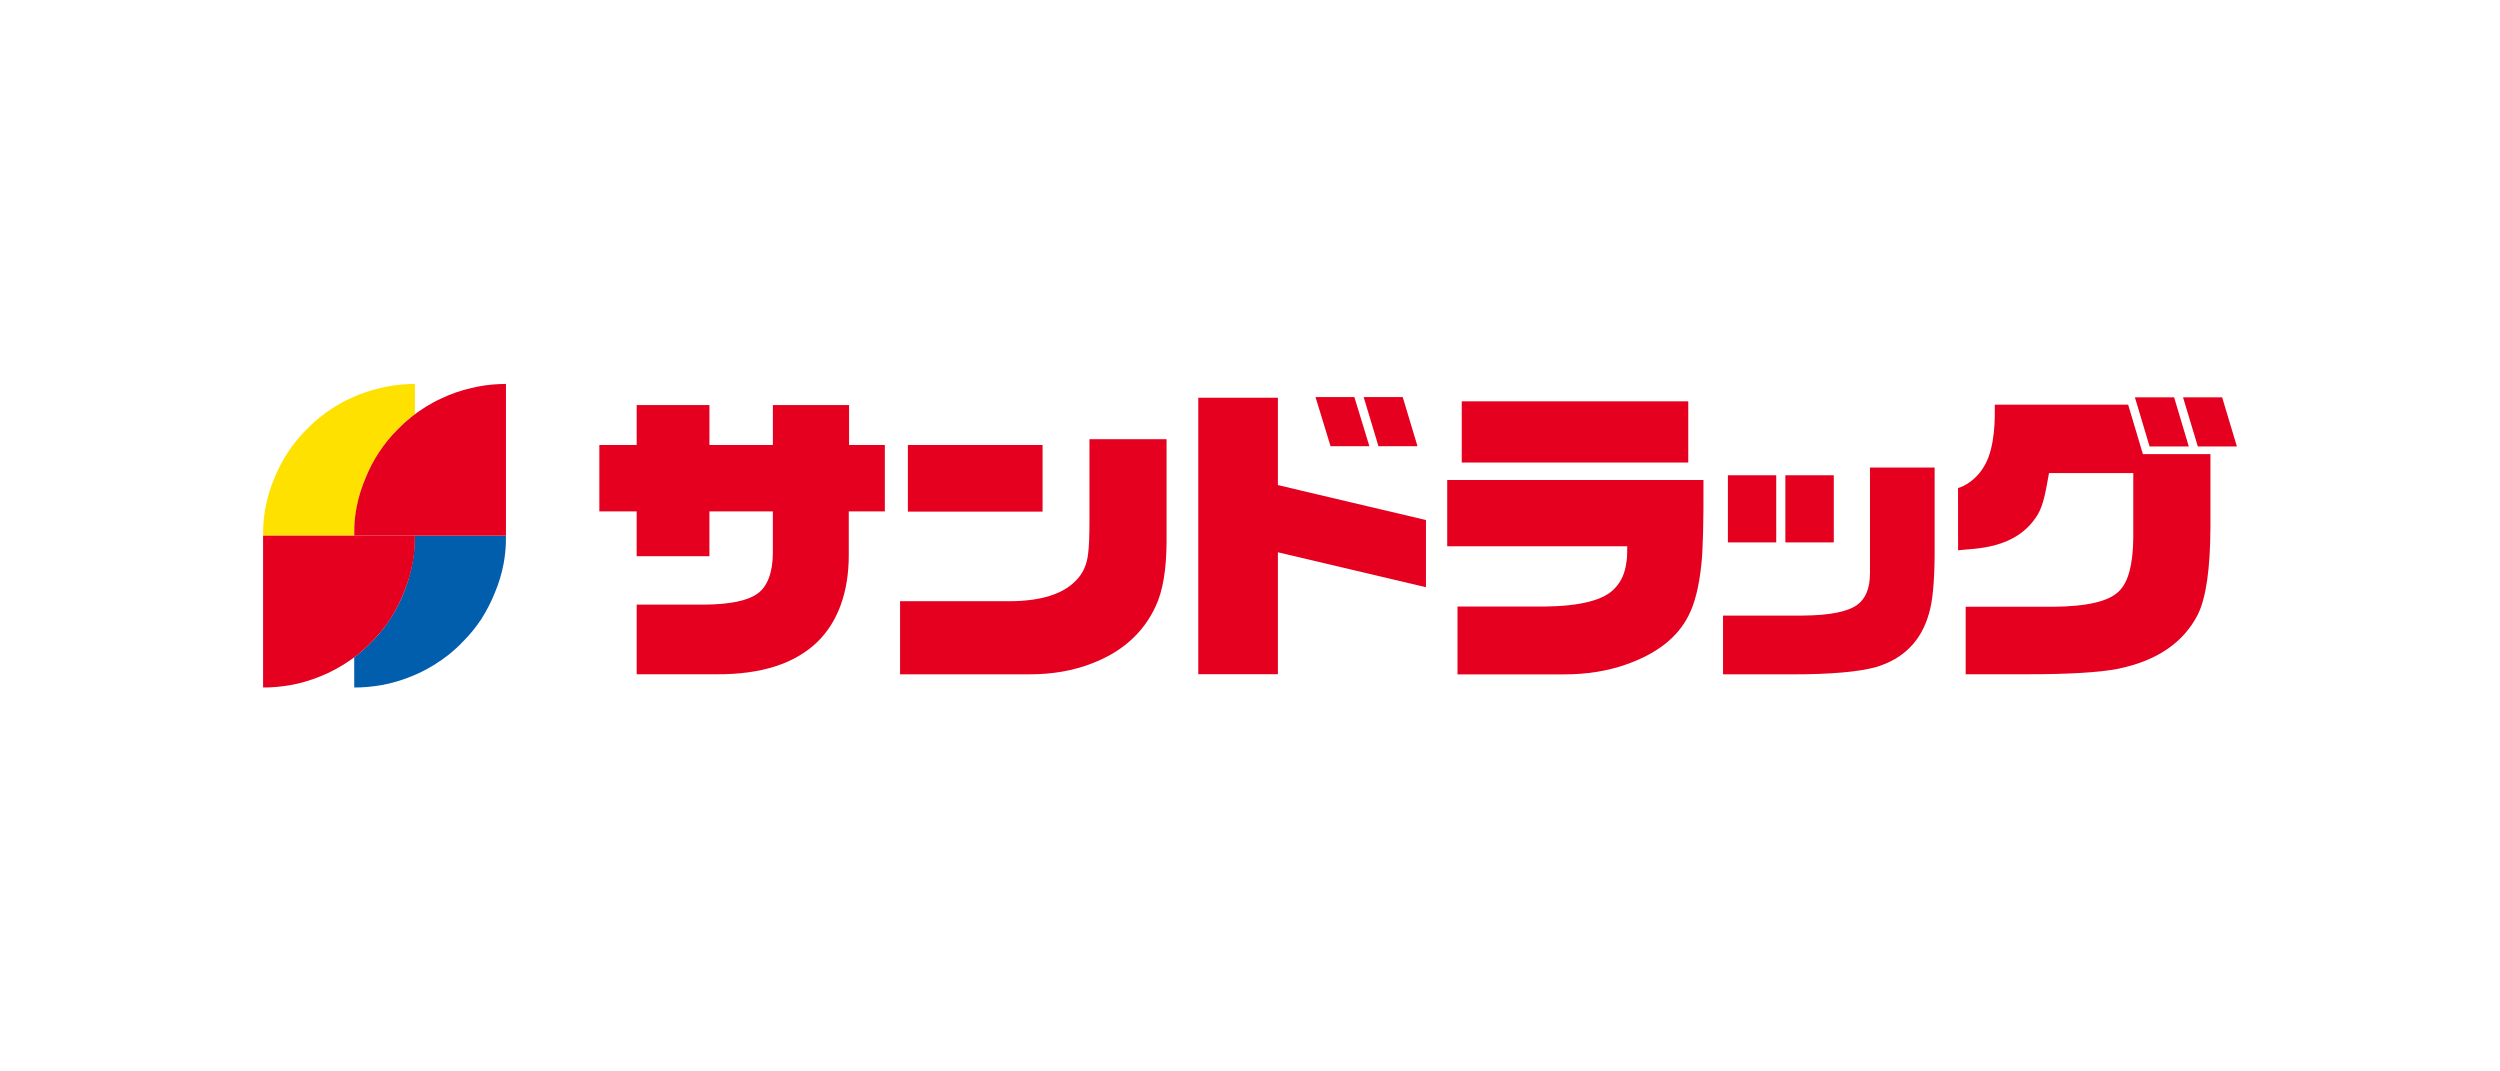
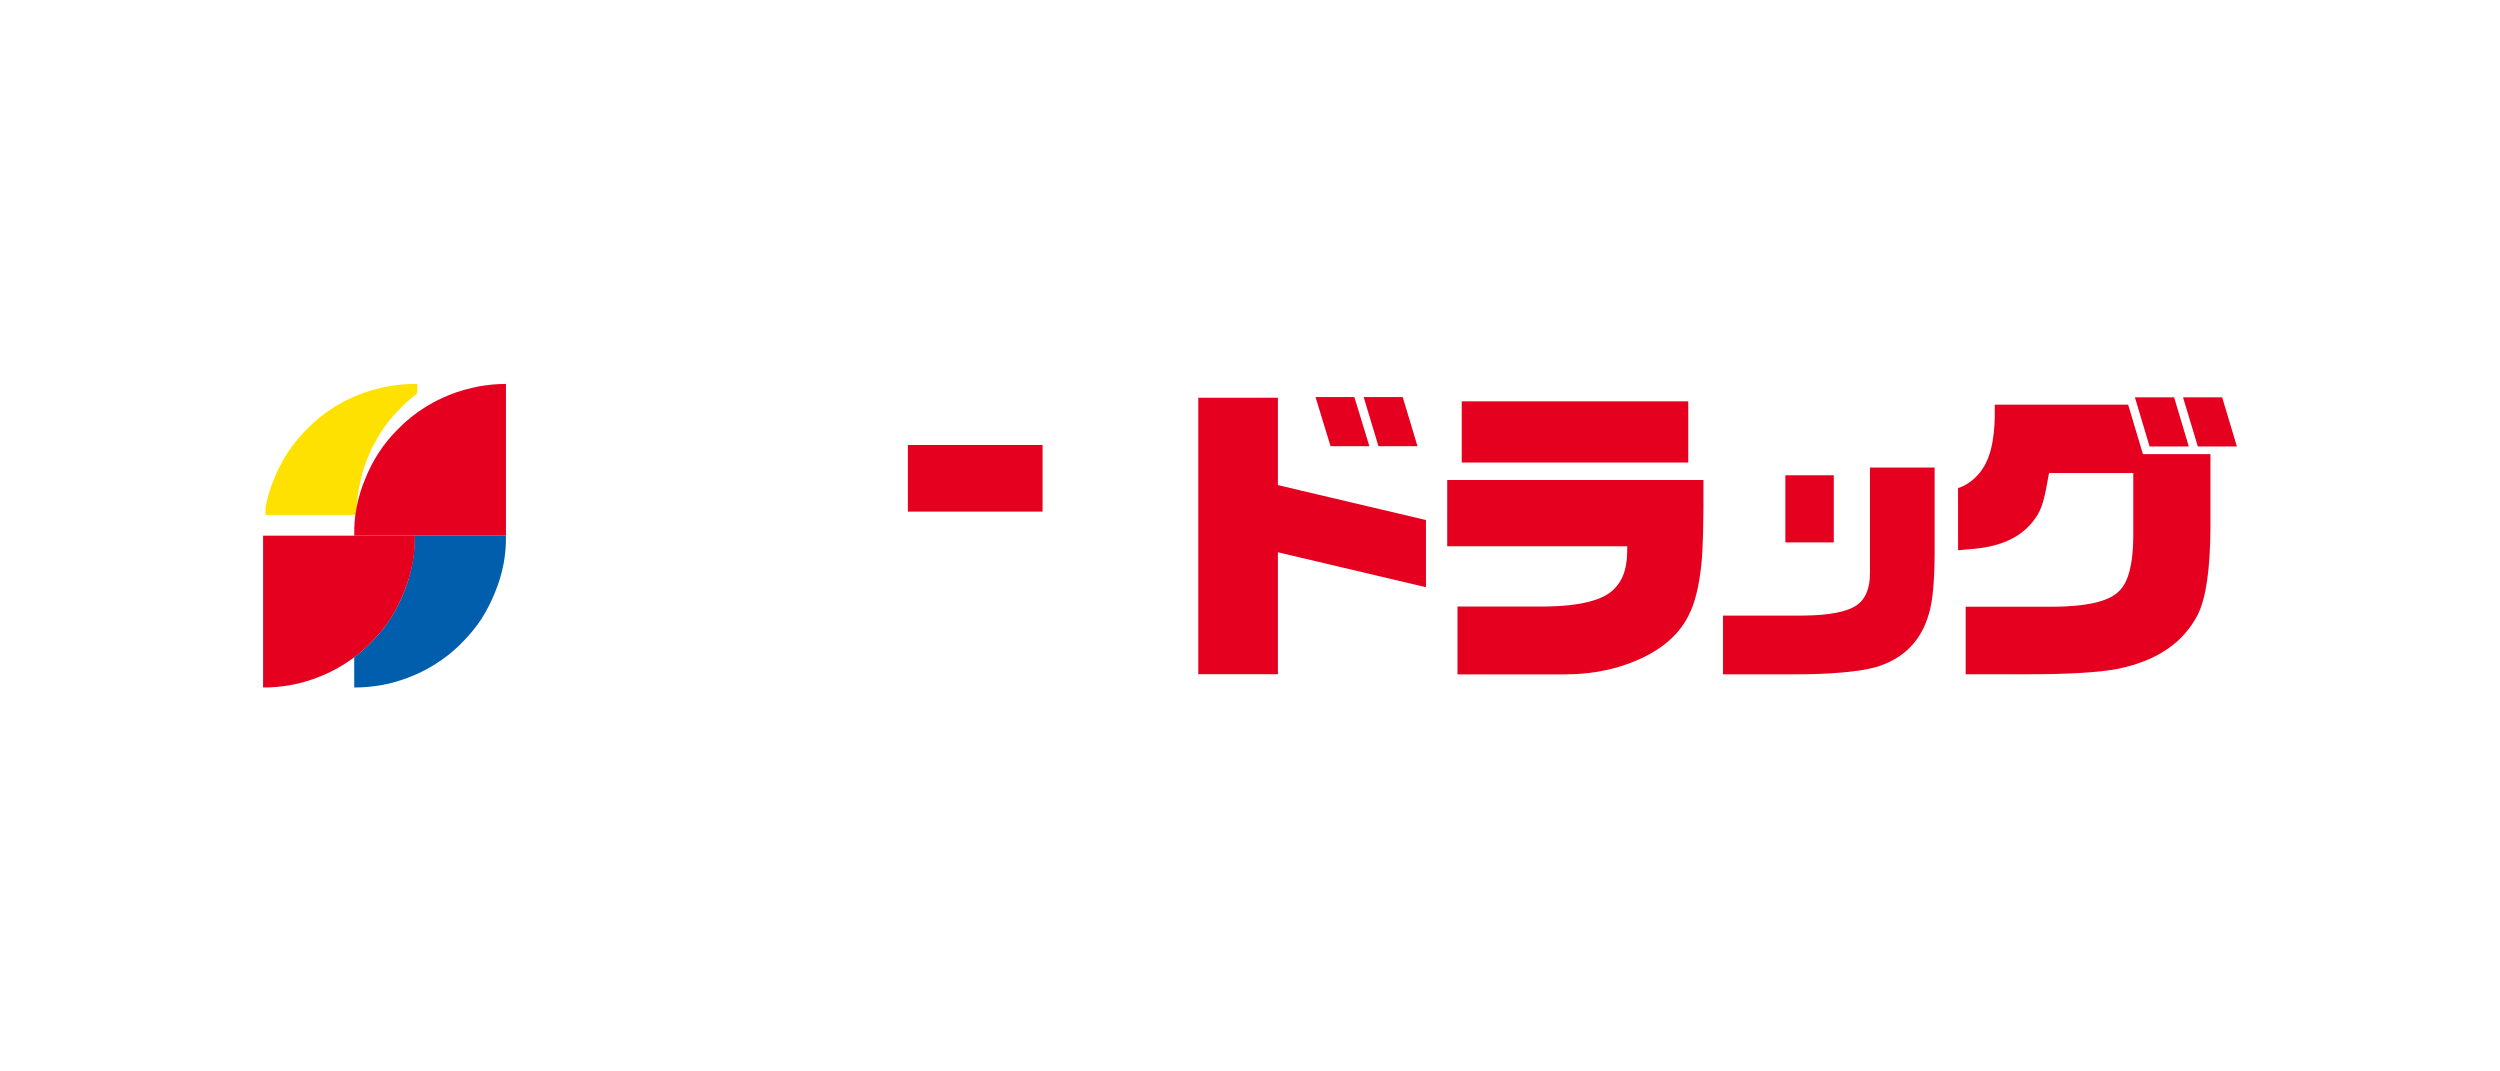
<svg xmlns="http://www.w3.org/2000/svg" version="1.1" x="0px" y="0px" width="100%" height="100%" viewBox="0 0 280 120" enable-background="new 0 0 280 120" xml:space="preserve">
  <defs>
</defs>
-   <path fill="#E50020" d="M67.126,57.275v-7.437h4.181v-4.473h8.15v4.473h7.104v-4.473h8.534v4.473h4.007v7.437h-4.04v4.912  c0,4.062-1.188,7.469-3.554,9.744c-2.529,2.415-6.271,3.611-11.217,3.586h-8.984v-7.799H78.9c2.854-0.027,4.829-0.431,5.92-1.221  c1.16-0.788,1.74-2.475,1.74-4.589v-4.633h-7.104v5.02h-8.15v-5.02H67.126z" />
  <path fill="#E50020" d="M162.088,61.18v-7.42h28.7c0.023,4.715-0.057,7.885-0.241,9.51c-0.258,2.438-0.733,4.331-1.431,5.677  c-1.229,2.46-3.586,4.296-7.07,5.502c-2.066,0.718-4.352,1.081-6.86,1.081h-11.947v-7.595h9.717c4.108-0.044,6.756-0.74,7.941-2.089  c0.696-0.743,1.114-1.693,1.254-2.854c0.069-0.303,0.104-0.909,0.104-1.812H162.088z M163.716,51.804v-6.855h25.37v6.855H163.716z" />
  <path fill="#E50020" d="M192.979,75.527v-6.583h8.965c2.946-0.022,4.964-0.419,6.051-1.191c0.962-0.69,1.443-1.88,1.443-3.574V52.36  h7.24v9.811c-0.022,3.034-0.229,5.207-0.628,6.521c-0.855,3.072-2.829,5.081-5.924,6.019c-1.984,0.545-5.109,0.816-9.372,0.816  H192.979z" />
-   <rect x="193.523" y="53.231" fill="#E50020" width="5.415" height="7.518" />
  <rect x="199.961" y="53.231" fill="#E50020" width="5.423" height="7.518" />
-   <path fill="#E50020" d="M100.807,75.522v-8.186h12.329c3.462-0.021,5.924-0.799,7.386-2.332c0.787-0.792,1.241-1.824,1.359-3.1  c0.09-0.674,0.138-1.847,0.138-3.52v-9.195h8.637v11.53c-0.021,3.111-0.427,5.503-1.217,7.175c-1.371,2.973-3.75,5.108-7.139,6.408  c-2.094,0.813-4.402,1.221-6.934,1.221H100.807z" />
  <rect x="101.683" y="49.84" fill="#E50020" width="15.085" height="7.461" />
  <path fill="#E50020" d="M219.301,54.654c0.502-0.1,2.476-0.958,3.407-3.447c0.861-2.317,0.691-5.324,0.707-5.887h14.937l1.652,5.54  h7.564v8.289c-0.026,4.575-0.49,7.788-1.394,9.647c-1.625,3.205-4.644,5.246-9.058,6.129c-2.066,0.393-5.409,0.592-10.03,0.592  h-6.93v-7.559h9.751c3.831-0.025,6.303-0.604,7.417-1.741c1.046-0.999,1.578-3.006,1.604-6.023v-7.212h-9.438  c-0.348,1.905-0.596,3.532-1.255,4.633c-2.401,4-7.167,3.786-8.929,4.019L219.301,54.654z" />
  <path fill="#E50020" d="M240.754,50.005l-1.646-5.506h4.391l1.646,5.506H240.754z M246.156,50.005L244.5,44.5h4.379l1.655,5.506  H246.156z" />
  <polygon fill="#E50020" points="153.37,49.975 151.689,44.471 147.337,44.471 149.021,49.975 " />
  <polygon fill="#E50020" points="158.761,49.975 157.102,44.471 152.728,44.471 154.388,49.975 " />
  <path fill="#E50020" d="M159.707,58.244c0,0-16.611-3.912-16.582-3.918v-9.78h-8.917v30.966h8.917V61.856  c0,0,16.579,3.918,16.579,3.912l0.003,0.003V58.244z" />
-   <path fill="#FFE100" d="M46.471,43c-0.243,0-0.492,0.003-0.726,0.019c-1.06,0.04-2.132,0.188-3.17,0.44  c-1.149,0.269-2.284,0.654-3.355,1.168c-1.206,0.551-2.36,1.274-3.394,2.11c-0.529,0.415-1.026,0.88-1.495,1.366  c-0.792,0.788-1.508,1.665-2.114,2.601c-0.574,0.872-1.065,1.818-1.463,2.794c-0.445,1.047-0.791,2.149-1.007,3.27  c-0.148,0.778-0.242,1.56-0.268,2.332c-0.014,0.308-0.014,0.616-0.014,0.895h10.208c0-0.223,0.002-0.471,0.012-0.711  c0.04-1.005,0.169-2.021,0.398-3.005c0.099-0.447,0.216-0.876,0.345-1.316c0.27-0.855,0.606-1.704,1.007-2.521  c0.043-0.074,0.08-0.148,0.121-0.229c0.449-0.891,0.991-1.751,1.588-2.529c0.203-0.272,0.426-0.531,0.643-0.782  c0.22-0.27,0.465-0.51,0.707-0.757c0.281-0.284,0.566-0.571,0.861-0.84c0.353-0.31,0.729-0.632,1.115-0.922V43z" />
+   <path fill="#FFE100" d="M46.471,43c-0.243,0-0.492,0.003-0.726,0.019c-1.06,0.04-2.132,0.188-3.17,0.44  c-1.149,0.269-2.284,0.654-3.355,1.168c-1.206,0.551-2.36,1.274-3.394,2.11c-0.529,0.415-1.026,0.88-1.495,1.366  c-0.792,0.788-1.508,1.665-2.114,2.601c-0.574,0.872-1.065,1.818-1.463,2.794c-0.445,1.047-0.791,2.149-1.007,3.27  c-0.014,0.308-0.014,0.616-0.014,0.895h10.208c0-0.223,0.002-0.471,0.012-0.711  c0.04-1.005,0.169-2.021,0.398-3.005c0.099-0.447,0.216-0.876,0.345-1.316c0.27-0.855,0.606-1.704,1.007-2.521  c0.043-0.074,0.08-0.148,0.121-0.229c0.449-0.891,0.991-1.751,1.588-2.529c0.203-0.272,0.426-0.531,0.643-0.782  c0.22-0.27,0.465-0.51,0.707-0.757c0.281-0.284,0.566-0.571,0.861-0.84c0.353-0.31,0.729-0.632,1.115-0.922V43z" />
  <path fill="#005EAD" d="M46.471,59.996c0,0.247-0.008,0.496-0.016,0.736c-0.046,1.024-0.184,2.059-0.413,3.057  c-0.1,0.409-0.216,0.847-0.345,1.265c-0.122,0.417-0.285,0.843-0.445,1.249c-0.172,0.433-0.345,0.847-0.555,1.258  c-0.044,0.081-0.081,0.165-0.122,0.244c-0.446,0.882-0.986,1.727-1.59,2.531c-0.203,0.249-0.421,0.525-0.642,0.782  c-0.238,0.281-0.519,0.561-0.779,0.831c-0.26,0.264-0.518,0.521-0.792,0.761c-0.29,0.26-0.681,0.586-1.099,0.91V77  c0.232,0,0.474-0.004,0.715-0.012c1.067-0.048,2.131-0.185,3.164-0.425c1.157-0.275,2.282-0.677,3.357-1.167  c1.213-0.574,2.354-1.284,3.4-2.113c0.518-0.427,1.03-0.879,1.49-1.372c0.79-0.783,1.513-1.663,2.122-2.592  c0.587-0.927,1.092-1.91,1.493-2.911c0.448-1.051,0.779-2.161,0.992-3.281c0.139-0.763,0.227-1.547,0.253-2.319  c0.006-0.266,0.006-0.544,0.006-0.813H46.471z" />
  <path fill="#E50020" d="M56.667,43c-0.237,0-0.478,0.003-0.719,0.019c-1.063,0.04-2.134,0.188-3.163,0.44  c-1.156,0.269-2.289,0.654-3.357,1.168c-1.215,0.551-2.361,1.274-3.405,2.11c-0.518,0.415-1.024,0.88-1.49,1.366  c-0.797,0.788-1.505,1.665-2.114,2.601c-0.571,0.872-1.066,1.818-1.458,2.794c-0.447,1.047-0.798,2.149-1.011,3.27  c-0.15,0.778-0.245,1.56-0.268,2.332c-0.006,0.308-0.015,0.616-0.006,0.895h16.991V43z" />
  <path fill="#E50020" d="M29.466,59.996V77c0.238,0,0.482-0.004,0.724-0.012c1.057-0.048,2.125-0.185,3.17-0.425  c1.151-0.275,2.278-0.677,3.347-1.167c1.213-0.574,2.366-1.284,3.402-2.113c0.522-0.427,1.032-0.879,1.494-1.372  c0.784-0.783,1.51-1.663,2.113-2.592c0.595-0.927,1.1-1.91,1.496-2.911c0.441-1.051,0.777-2.161,0.994-3.281  c0.147-0.763,0.234-1.547,0.257-2.319c0.008-0.266,0.008-0.544,0.008-0.813H29.466z" />
-   <rect fill="none" width="280" height="120" />
-   <rect id="_x3C_スライス_x3E__1_" fill="none" width="280" height="120" />
</svg>